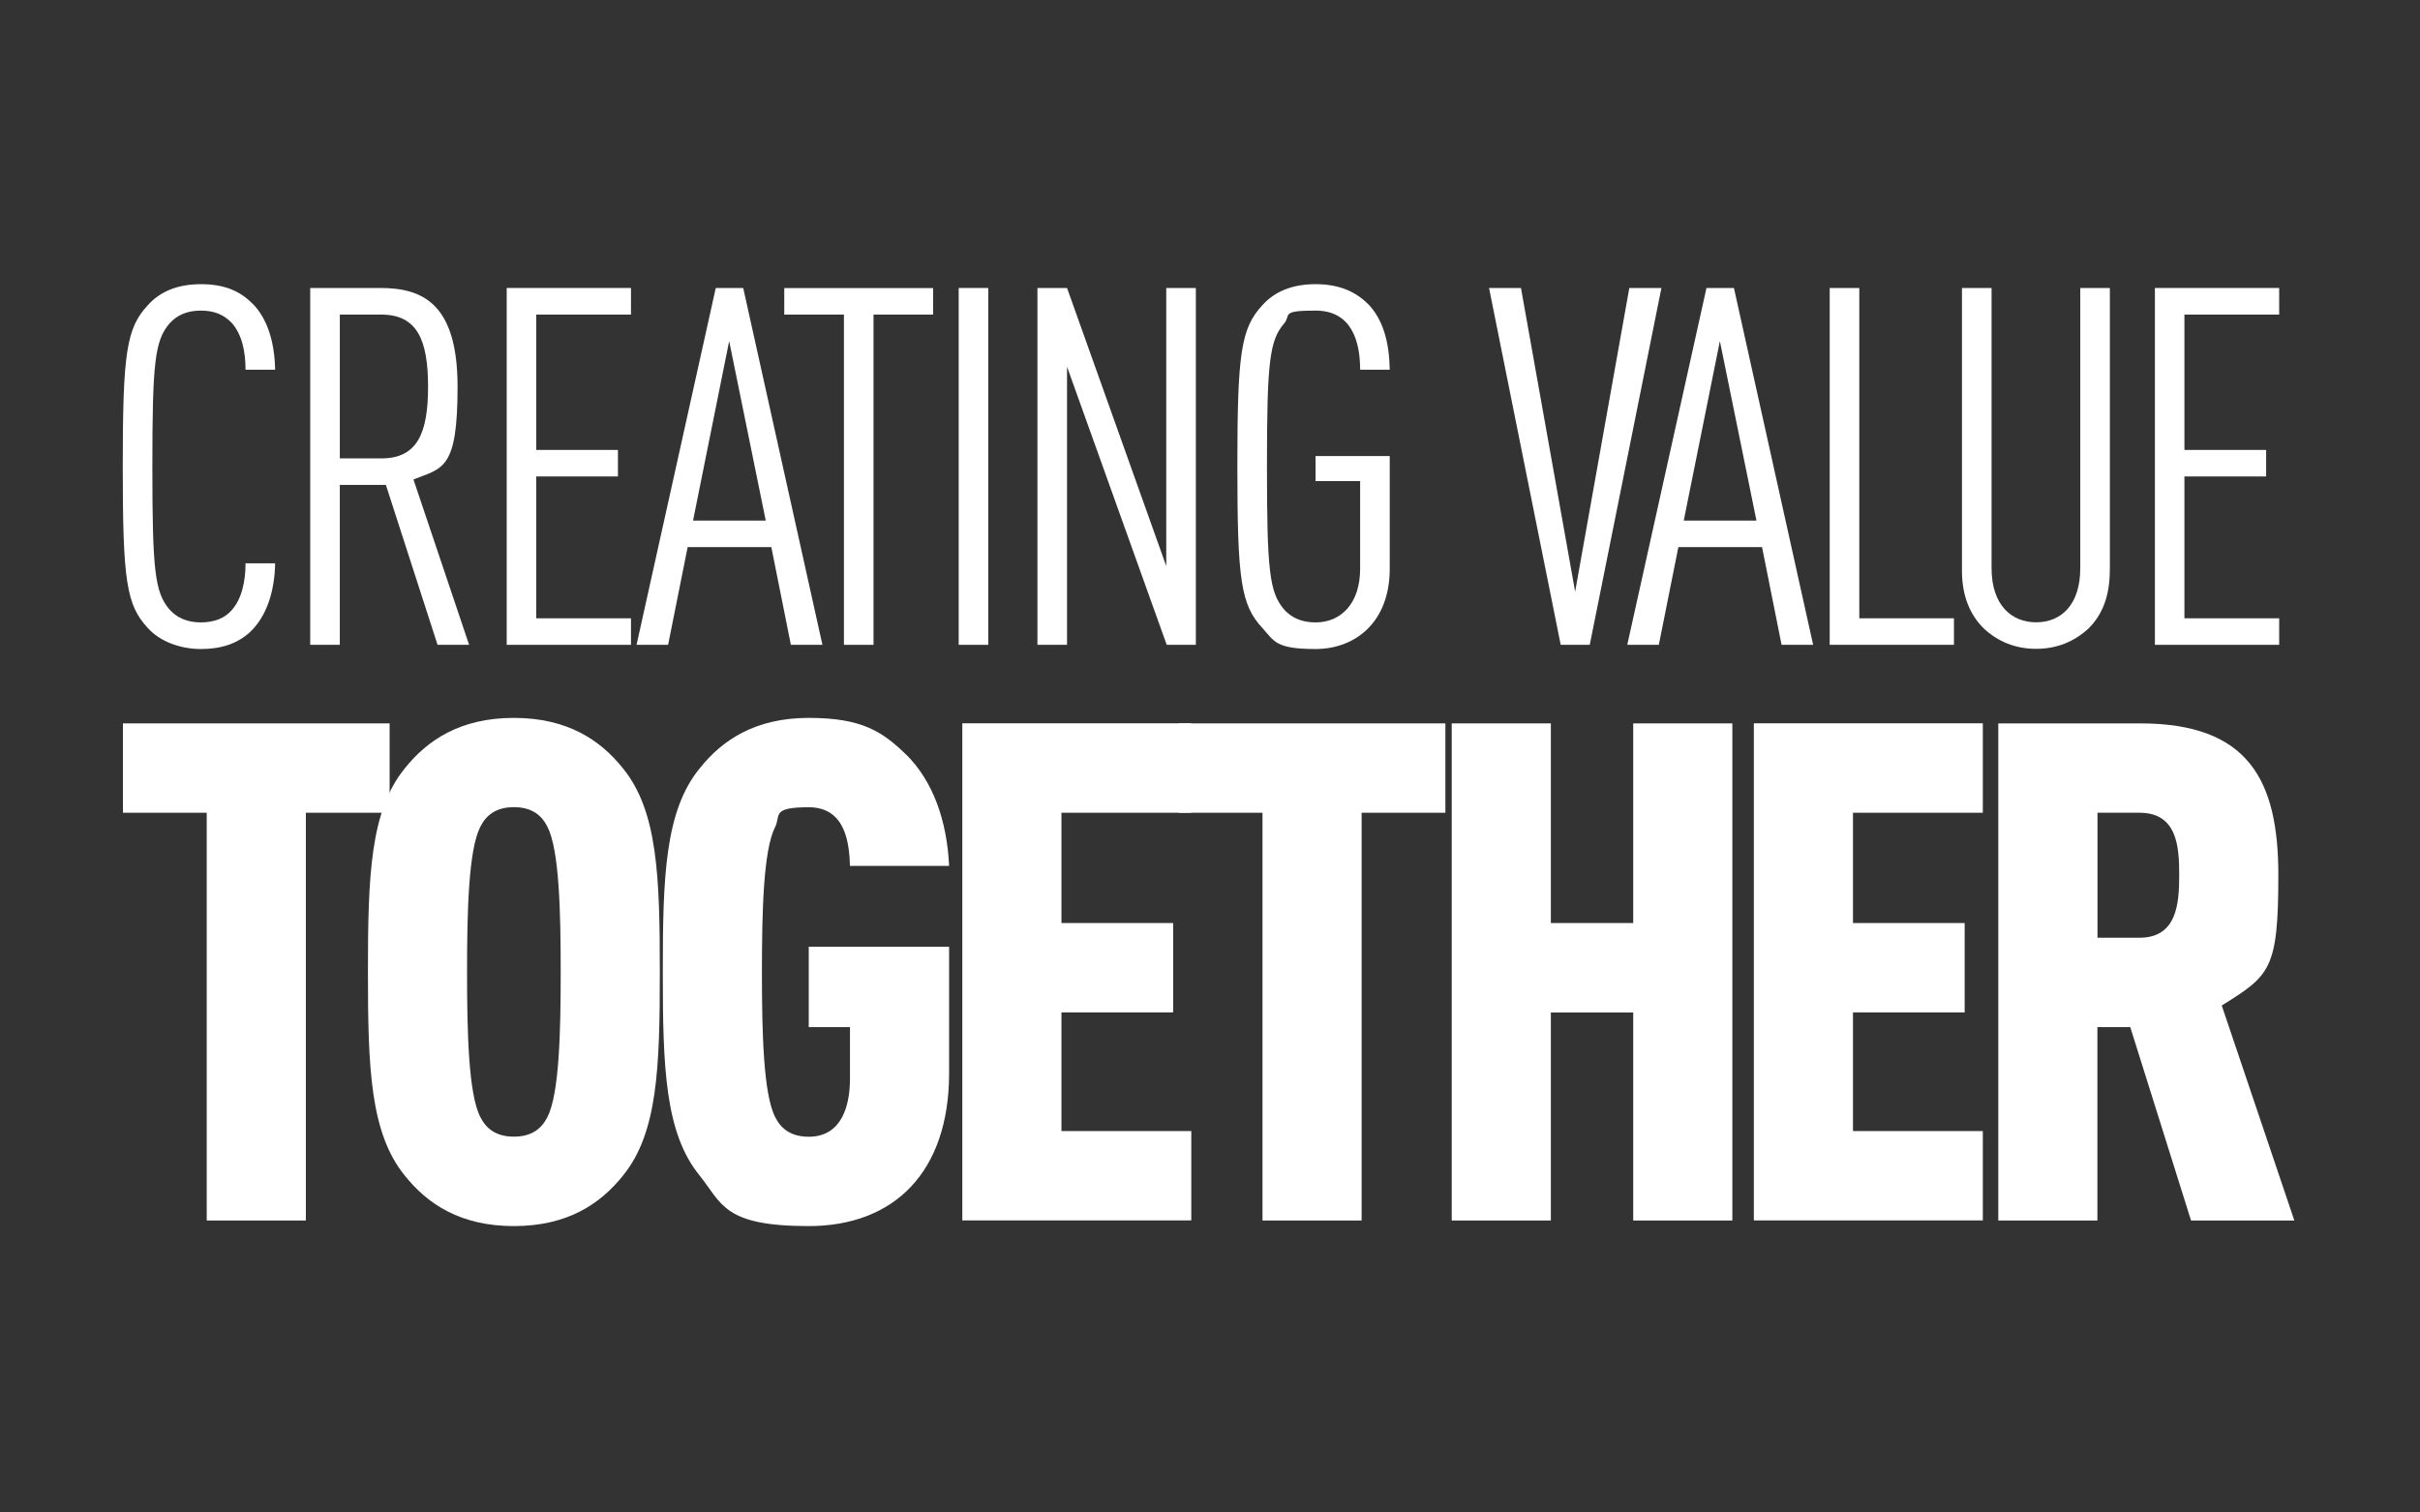
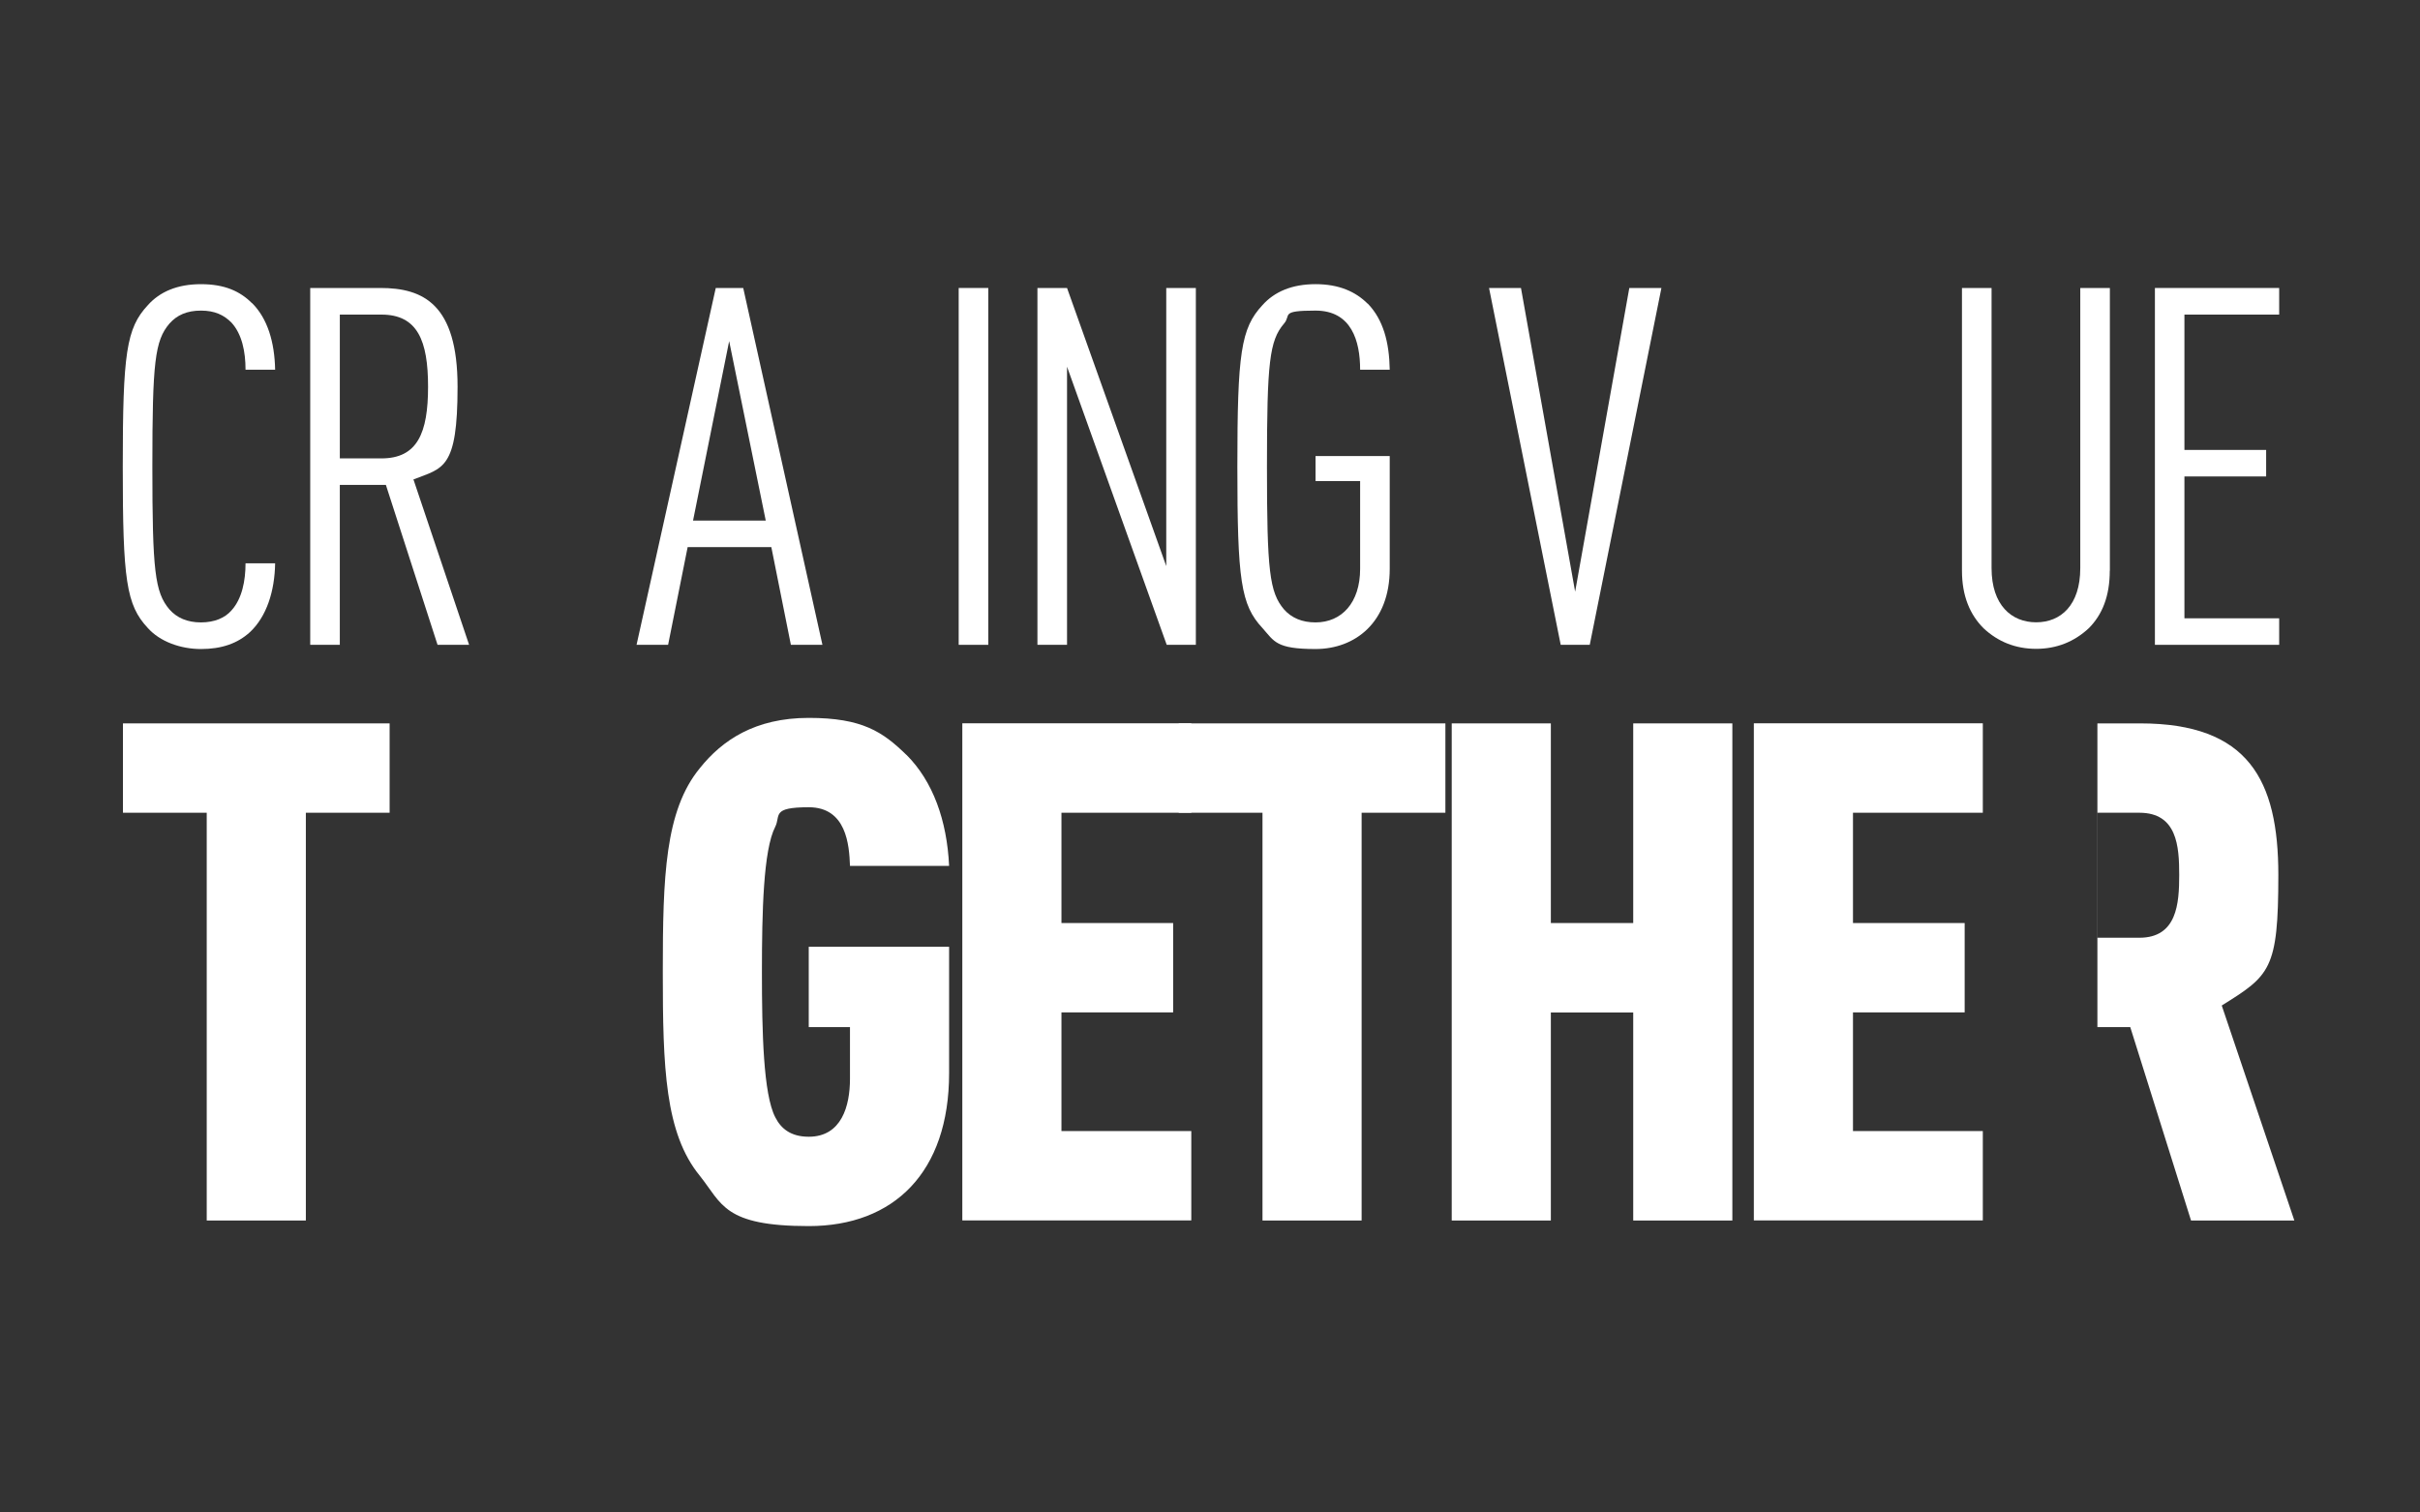
<svg xmlns="http://www.w3.org/2000/svg" id="Claim_V1" version="1.1" viewBox="0 0 2600 1625">
  <rect x="0" y="0" width="2600" height="1625" fill="#333333" stroke="none" />
  <defs>
    <style>
      .st0 {
        fill: #fff;
      }
    </style>
  </defs>
  <g>
    <path class="st0" d="M270.8,325.6c16.7,16.7,24.2,42,24.8,71.6h-31.8c0-19.4-3.8-38.2-15.1-50.6-8.1-8.1-17.8-12.9-32.8-12.9s-25.8,4.8-33.9,14c-15.6,18.3-18.3,41.5-18.3,153.5s2.7,135.1,18.3,153.5c8.1,9.2,19.4,14,33.9,14s25.8-4.8,32.8-12.9c11.3-12.4,15.1-31.8,15.1-50.6h31.8c-.5,30.2-9.2,57.1-26.9,73.8-13.5,12.4-30.7,18.3-52.8,18.3s-44.2-8.1-57.1-22.6c-23.2-24.8-26.9-51.7-26.9-173.4s3.8-148.6,26.9-173.4c12.9-14.5,31.8-22.6,57.1-22.6s42,7.5,54.9,20.5Z" />
    <path class="st0" d="M408.7,309.4c45.8,0,82.9,17.2,82.9,106.1s-15.6,87.2-47.4,99.6l59.8,177.7h-33.9l-55.5-171.8h-49.5v171.8h-31.8v-383.4h75.4ZM365.1,338v154.5h44.7c38.8,0,50.1-27.5,50.1-77s-11.3-77.5-50.1-77.5h-44.7Z" />
-     <path class="st0" d="M677.9,338h-101.8v145.4h87.8v28.5h-87.8v152.4h101.8v28.5h-133.5v-383.4h133.5v28.5Z" />
    <path class="st0" d="M798.5,309.4l85.1,383.4h-33.9l-21-105h-89.9l-21,105h-33.9l85.1-383.4h29.6ZM783.4,366.5l-38.8,192.8h78.1l-39.3-192.8Z" />
-     <path class="st0" d="M1002.6,338h-64.1v354.8h-31.8v-354.8h-64.1v-28.5h159.9v28.5Z" />
    <path class="st0" d="M1061.8,692.8h-31.8v-383.4h31.8v383.4Z" />
    <path class="st0" d="M1284.7,692.8h-31.2l-107.1-298.8v298.8h-31.8v-383.4h31.8l106.6,298.8v-298.8h31.8v383.4Z" />
    <path class="st0" d="M1469.4,326.1c16.7,17.2,23.2,41.5,23.7,71.1h-31.8c0-30.7-9.2-63.5-47.9-63.5s-25.8,4.8-33.9,14c-15.6,18.3-18.3,41.5-18.3,153.5s2.7,135.1,18.3,153.5c8.1,9.2,19.4,14,33.9,14,28,0,47.9-21,47.9-57.6v-94.2h-47.9v-26.9h79.7v121.1c0,57.6-37.2,86.2-79.7,86.2s-44.2-8.1-57.1-22.6c-23.2-24.8-26.9-51.7-26.9-173.4s3.8-148.6,26.9-173.4c12.9-14.5,31.8-22.6,57.1-22.6s43.1,8.1,56,21Z" />
    <path class="st0" d="M1634.1,309.4l58.2,326.3,58.2-326.3h34.5l-77,383.4h-31.2l-77-383.4h34.5Z" />
-     <path class="st0" d="M1862.9,309.4l85.1,383.4h-33.9l-21-105h-89.9l-21,105h-33.9l85.1-383.4h29.6ZM1847.8,366.5l-38.8,192.8h78.1l-39.3-192.8Z" />
-     <path class="st0" d="M1997.5,664.3h101.8v28.5h-133.5v-383.4h31.8v354.8Z" />
    <path class="st0" d="M2266.7,613.1c0,27.5-8.1,47.4-22.6,61.9-15.6,14.5-34.5,22.1-56.5,22.1s-40.9-7.5-56.5-22.1c-14.5-14.5-23.2-34.5-23.2-61.9v-303.7h31.8v301c0,39.8,21.5,58.2,47.9,58.2s47.4-18.3,47.4-58.2v-301h31.8v303.7Z" />
    <path class="st0" d="M2448.7,338h-101.8v145.4h87.8v28.5h-87.8v152.4h101.8v28.5h-133.5v-383.4h133.5v28.5Z" />
  </g>
  <g>
    <path class="st0" d="M418.6,873.2h-90v438.1h-106.5v-438.1h-90v-96h286.5v96Z" />
-     <path class="st0" d="M435.1,1263.3c-37.5-45.8-39.8-116.3-39.8-219s2.3-173.3,39.8-219c24-30,59.3-54,117-54s93,24,117,54c37.5,45.8,39.8,116.3,39.8,219s-2.3,173.3-39.8,219c-24,30-59.3,54-117,54s-93-24-117-54ZM588.1,1200.2c12.8-24.8,14.3-91.5,14.3-156s-1.5-131.3-14.3-156c-6-12-16.5-21-36-21s-30,9-36,21c-12.8,24.8-14.3,91.5-14.3,156s1.5,131.3,14.3,156c6,12,16.5,21,36,21s30-9,36-21Z" />
    <path class="st0" d="M973.9,811c28.5,28.5,43.5,70.5,45.8,119.3h-106.5c-.8-22.5-3.8-63-44.3-63s-30,9-36,21c-12.8,24.8-14.3,91.5-14.3,156s1.5,131.3,14.3,156c6,12,16.5,21,36,21,35.3,0,44.3-33,44.3-62.3v-55.5h-44.3v-86.3h150.8v135.8c0,106.5-59.3,164.3-150.8,164.3s-93-24-117-54c-37.5-45.8-39.8-116.3-39.8-219s2.3-173.3,39.8-219c24-30,59.3-54,117-54s79.5,15,105,39.8Z" />
    <path class="st0" d="M1279.9,873.2h-139.5v118.5h120v96h-120v127.5h139.5v96h-246v-534.1h246v96Z" />
    <path class="st0" d="M1552.9,873.2h-90v438.1h-106.5v-438.1h-90v-96h286.5v96Z" />
    <path class="st0" d="M1861.2,1311.3h-106.5v-223.5h-88.5v223.5h-106.5v-534.1h106.5v214.5h88.5v-214.5h106.5v534.1Z" />
    <path class="st0" d="M2130.3,873.2h-139.5v118.5h120v96h-120v127.5h139.5v96h-246v-534.1h246v96Z" />
-     <path class="st0" d="M2299.3,777.2c116.3,0,148.5,60.8,148.5,162.8s-9,108-60.8,140.3l78,231h-111l-65.3-207.8h-35.3v207.8h-106.5v-534.1h152.3ZM2253.5,873.2v134.3h45c40.5,0,42.8-36.8,42.8-67.5s-2.2-66.8-42.8-66.8h-45Z" />
+     <path class="st0" d="M2299.3,777.2c116.3,0,148.5,60.8,148.5,162.8s-9,108-60.8,140.3l78,231h-111l-65.3-207.8h-35.3v207.8v-534.1h152.3ZM2253.5,873.2v134.3h45c40.5,0,42.8-36.8,42.8-67.5s-2.2-66.8-42.8-66.8h-45Z" />
  </g>
</svg>